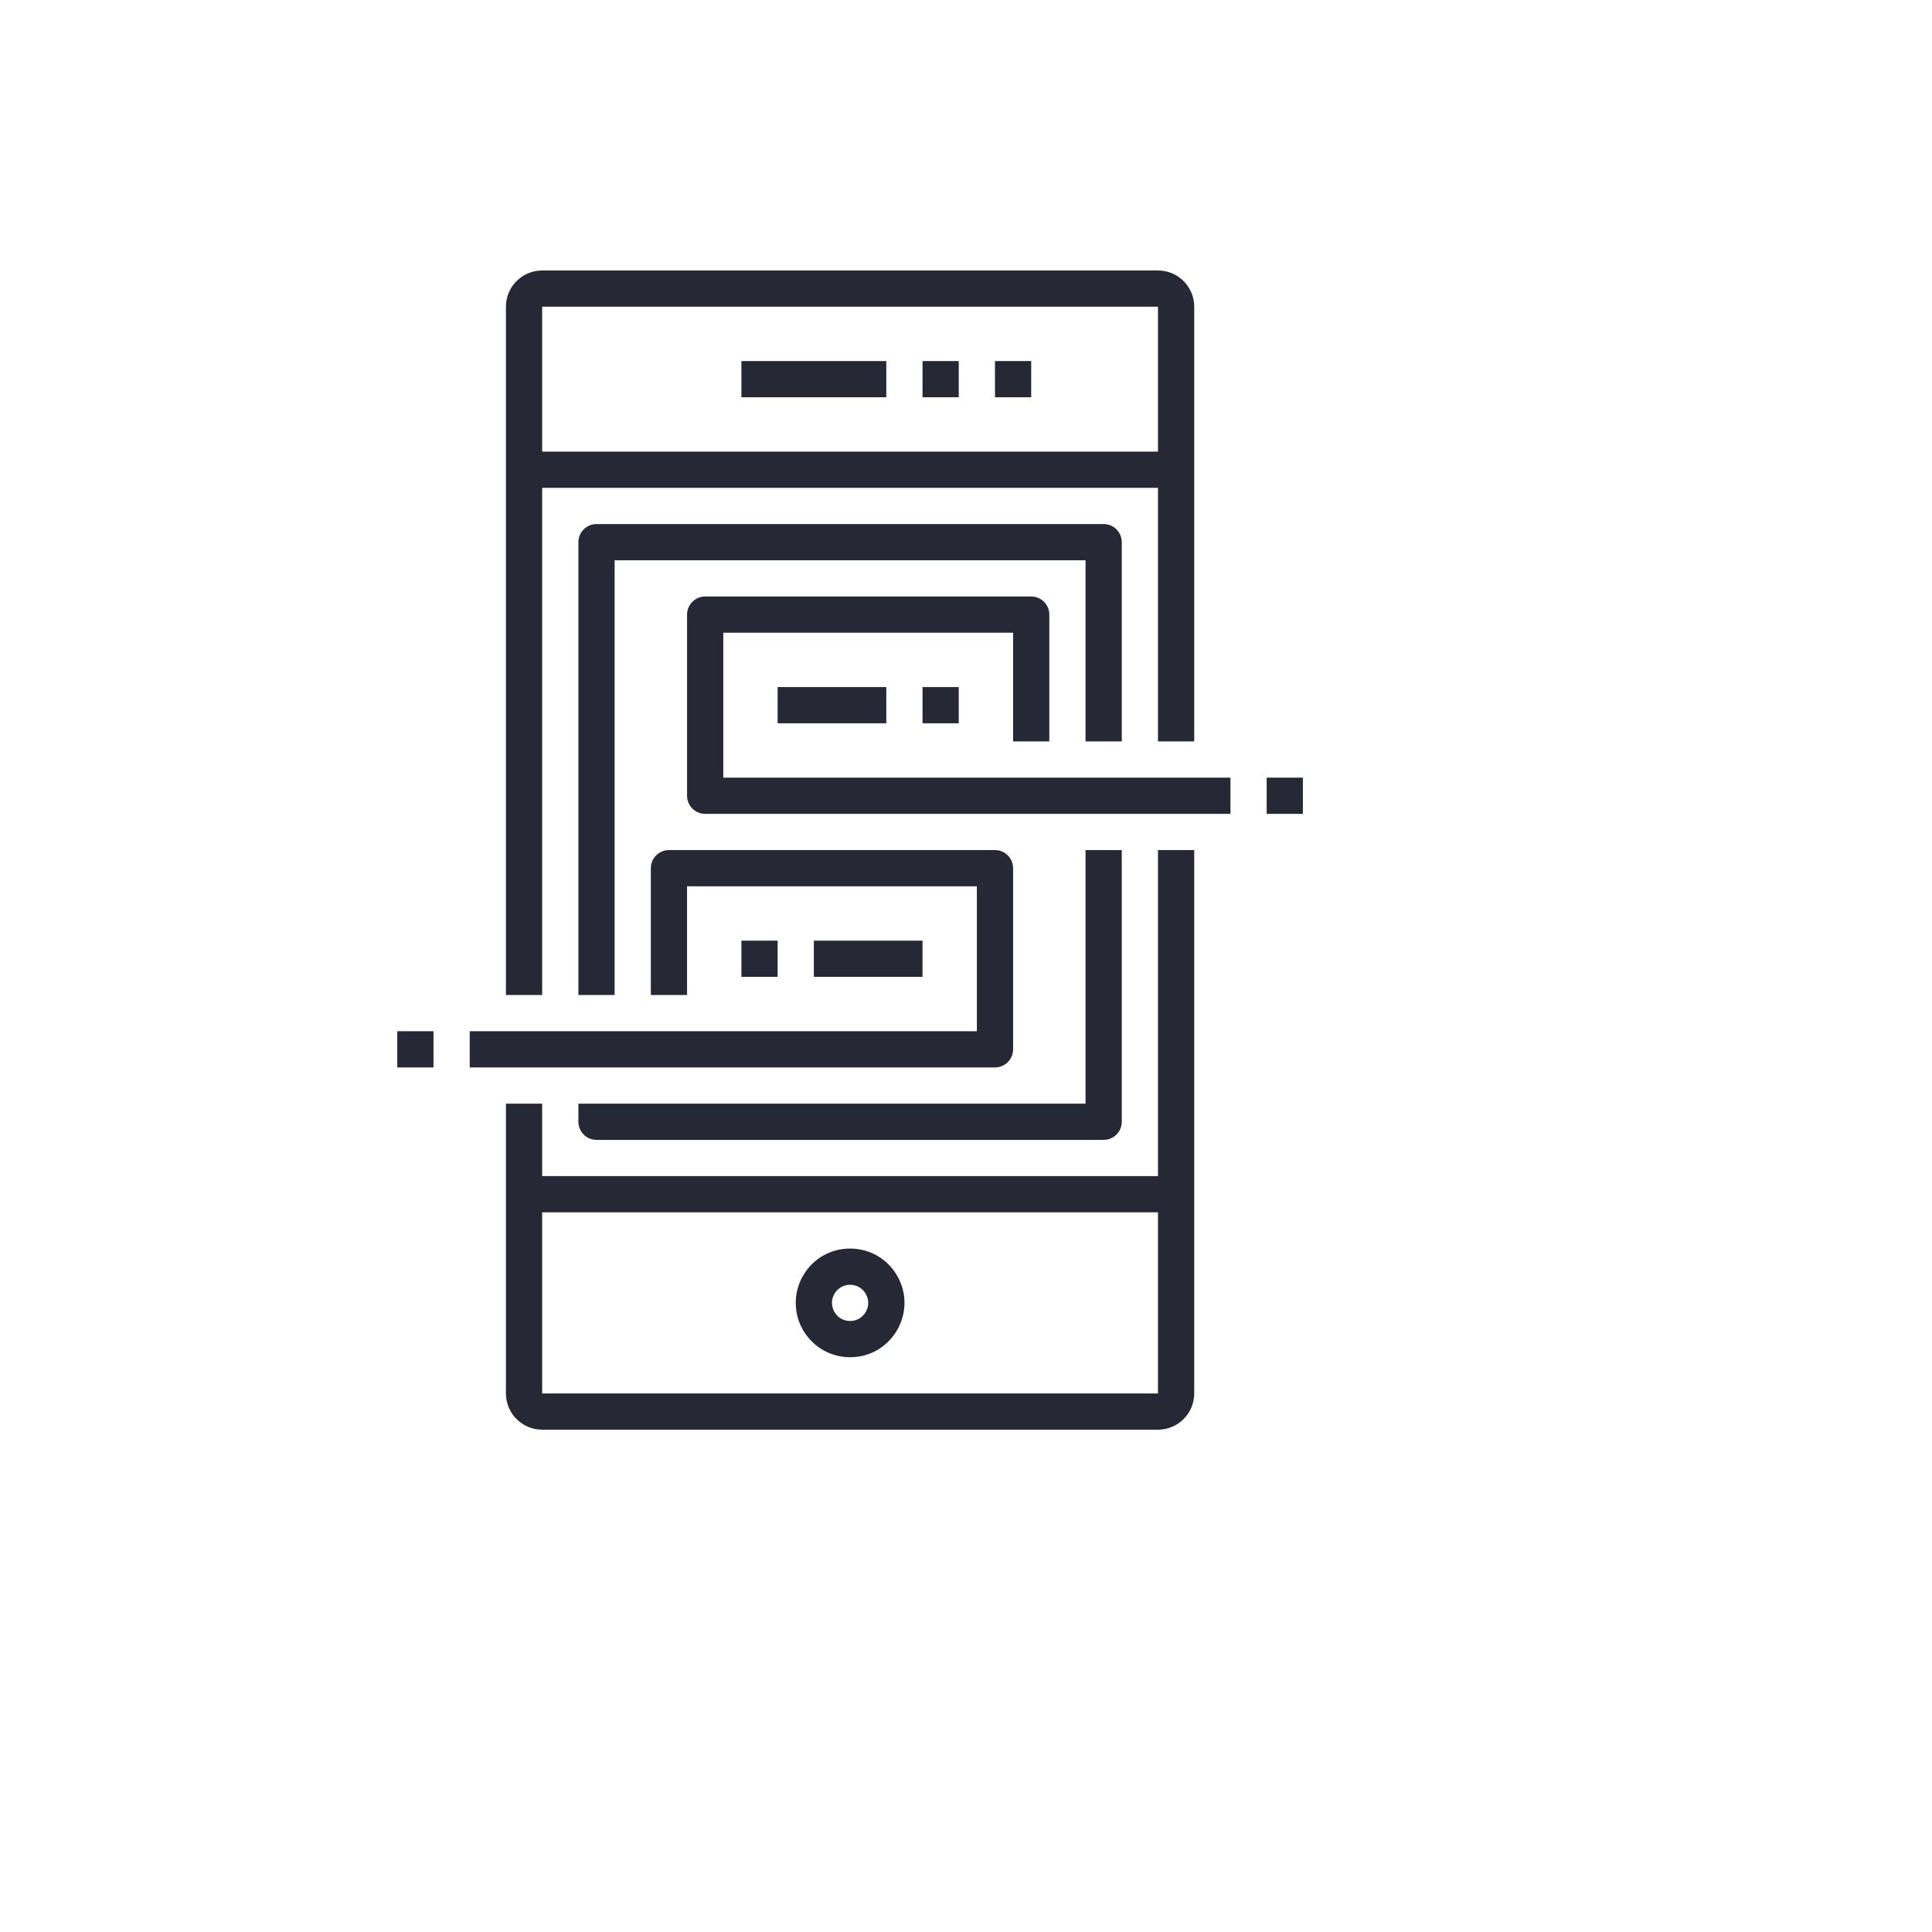
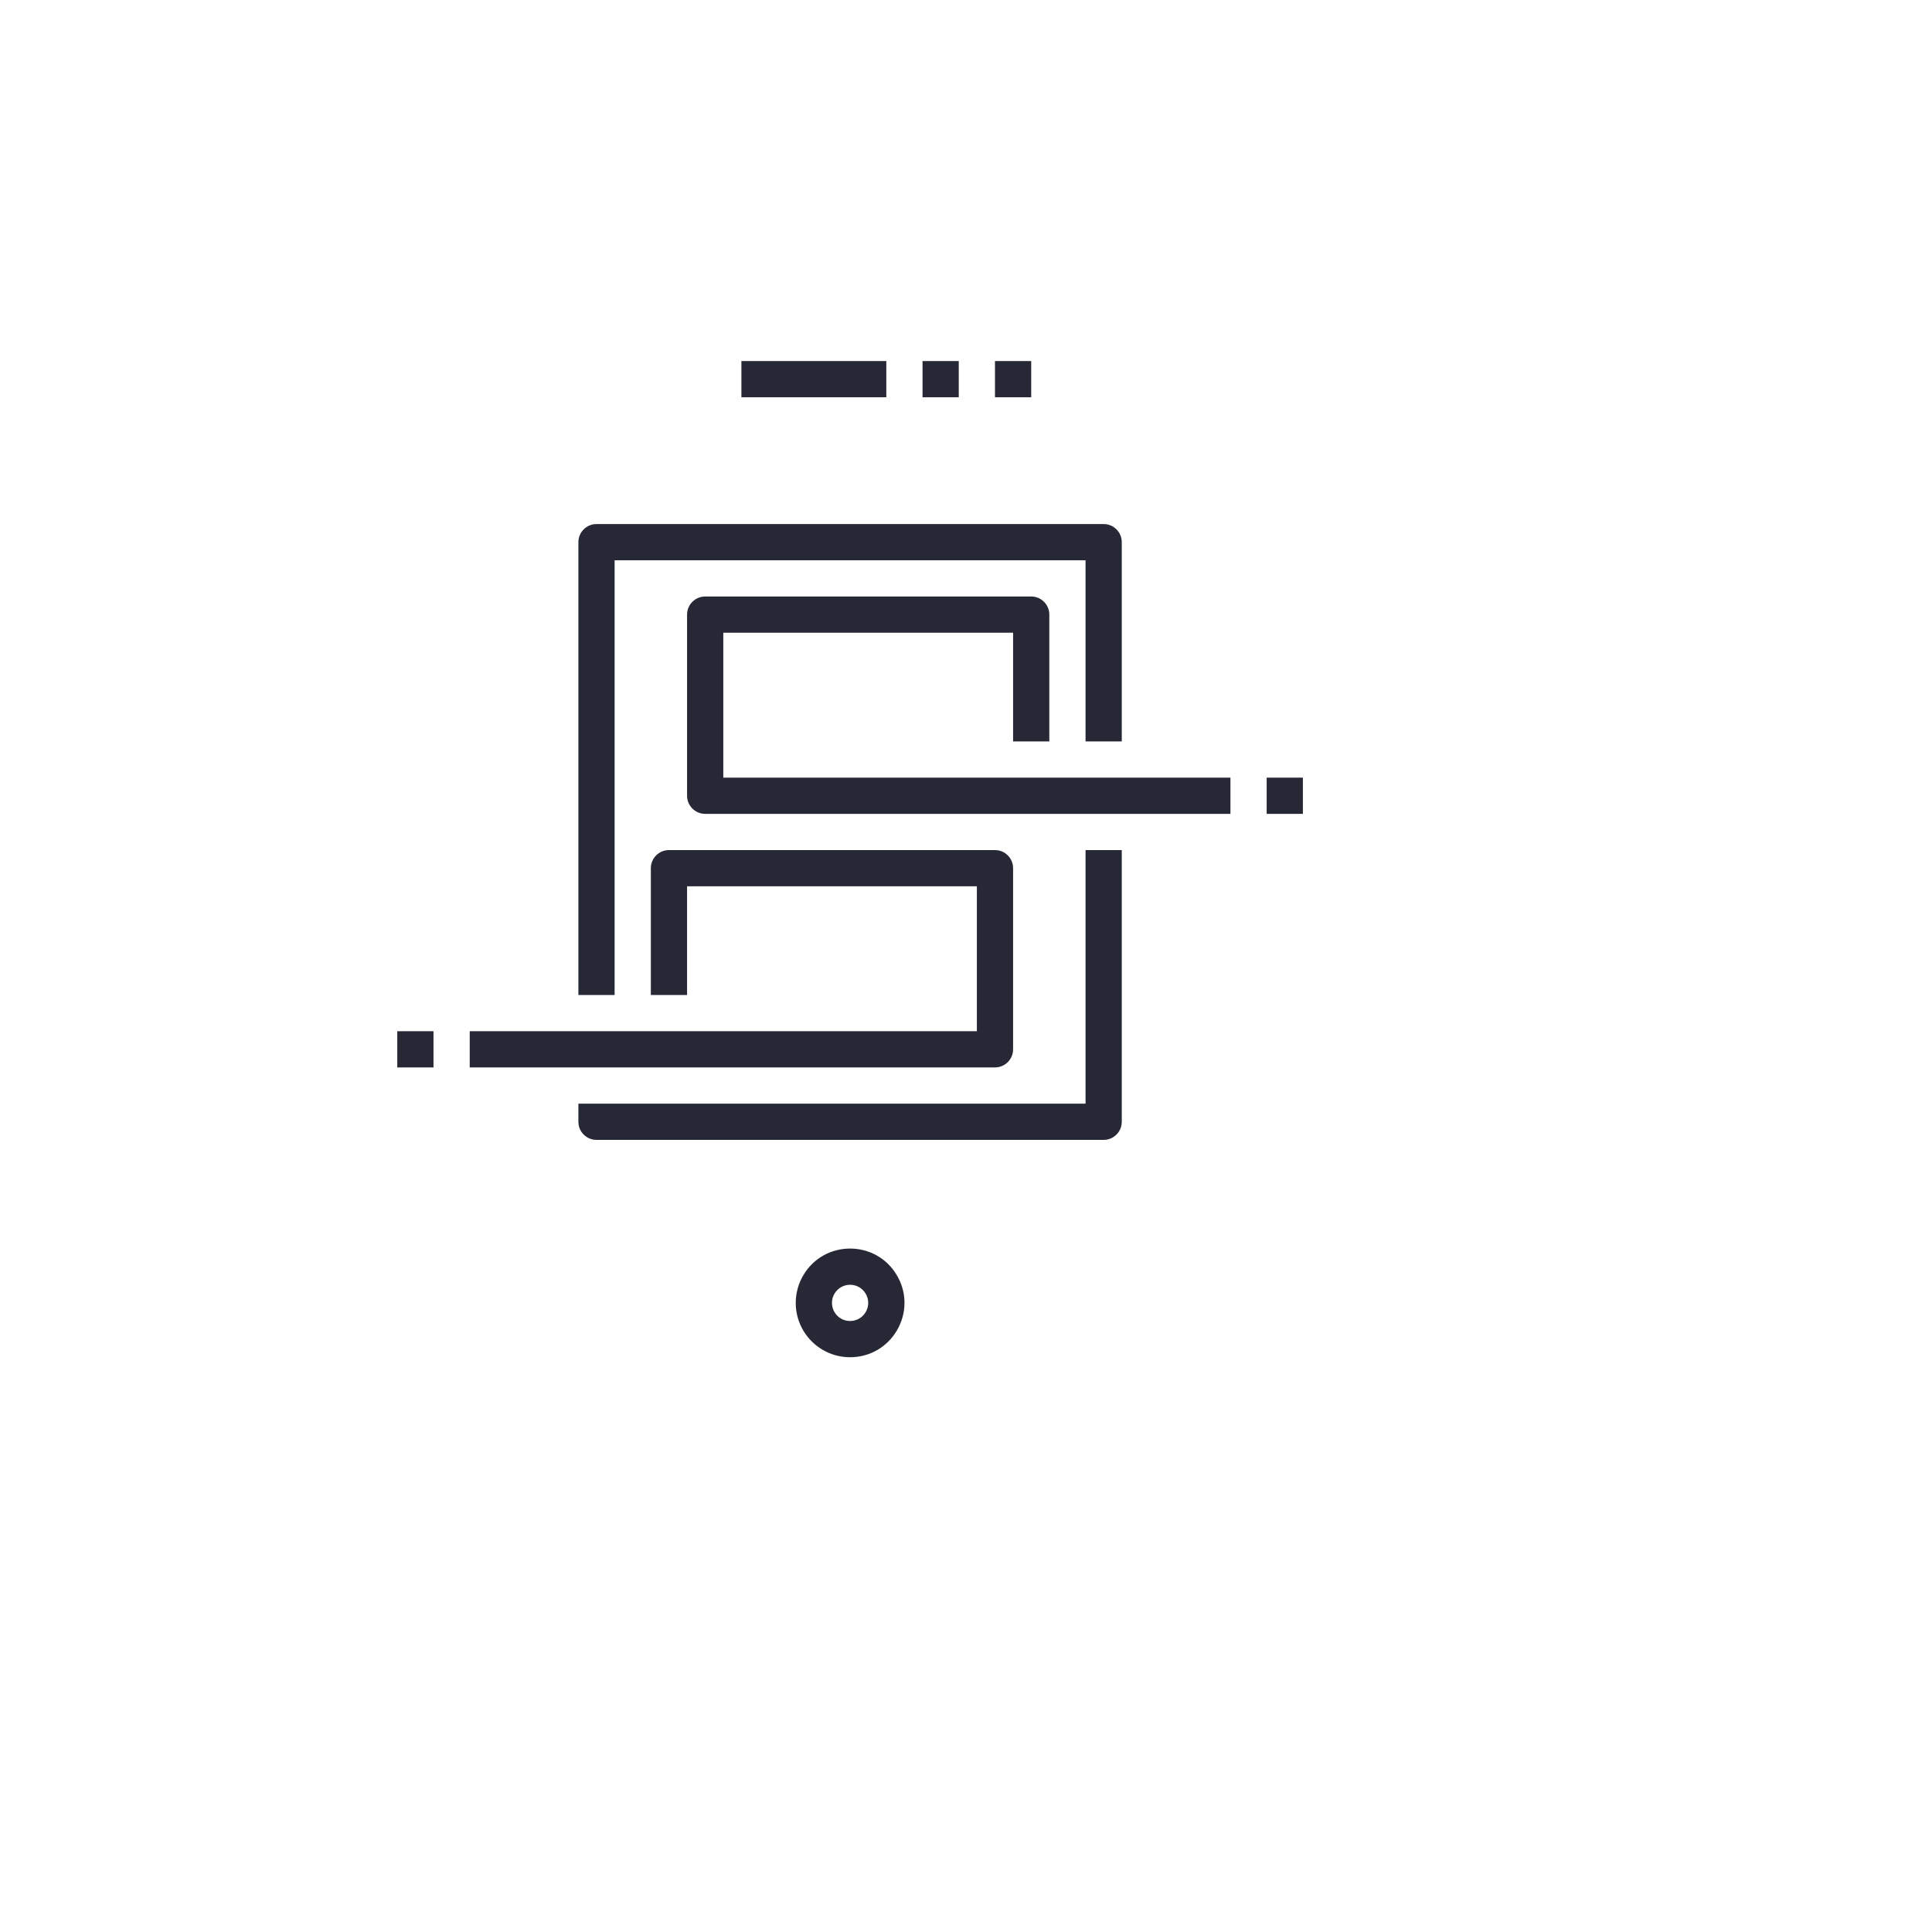
<svg xmlns="http://www.w3.org/2000/svg" version="1.1" width="100%" height="100%" id="svgWorkerArea" viewBox="-25 -25 625 625" style="background: white;">
  <defs id="defsdoc">
    <pattern id="patternBool" x="0" y="0" width="10" height="10" patternUnits="userSpaceOnUse" patternTransform="rotate(35)">
      <circle cx="5" cy="5" r="4" style="stroke: none;fill: #ff000070;" />
    </pattern>
  </defs>
  <g id="fileImp-532846047" class="cosito">
    <path id="pathImp-863492842" class="grouped" style="fill:#272835; " d="M208.984 179.688C208.984 179.688 302.734 179.688 302.734 179.688 302.734 179.688 302.734 214.844 302.734 214.844 302.734 214.844 314.453 214.844 314.453 214.844 314.453 214.844 314.453 173.828 314.453 173.828 314.453 170.592 311.83 167.969 308.594 167.969 308.594 167.969 203.125 167.969 203.125 167.969 199.889 167.969 197.266 170.592 197.266 173.828 197.266 173.828 197.266 232.422 197.266 232.422 197.266 235.658 199.889 238.281 203.125 238.281 203.125 238.281 373.047 238.281 373.047 238.281 373.047 238.281 373.047 226.562 373.047 226.562 373.047 226.562 208.984 226.562 208.984 226.562 208.984 226.562 208.984 179.688 208.984 179.688M302.734 314.453C302.734 314.453 302.734 255.859 302.734 255.859 302.734 252.623 300.111 250 296.875 250 296.875 250 191.406 250 191.406 250 188.17 250 185.547 252.623 185.547 255.859 185.547 255.859 185.547 296.875 185.547 296.875 185.547 296.875 197.266 296.875 197.266 296.875 197.266 296.875 197.266 261.719 197.266 261.719 197.266 261.719 291.016 261.719 291.016 261.719 291.016 261.719 291.016 308.594 291.016 308.594 291.016 308.594 126.953 308.594 126.953 308.594 126.953 308.594 126.953 320.312 126.953 320.312 126.953 320.312 296.875 320.312 296.875 320.312 300.111 320.312 302.734 317.689 302.734 314.453 302.734 314.453 302.734 314.453 302.734 314.453M384.766 226.562C384.766 226.562 396.484 226.562 396.484 226.562 396.484 226.562 396.484 238.281 396.484 238.281 396.484 238.281 384.766 238.281 384.766 238.281 384.766 238.281 384.766 226.562 384.766 226.562M103.516 308.594C103.516 308.594 115.234 308.594 115.234 308.594 115.234 308.594 115.234 320.312 115.234 320.312 115.234 320.312 103.516 320.312 103.516 320.312 103.516 320.312 103.516 308.594 103.516 308.594" />
-     <path id="pathImp-687118740" class="grouped" style="fill:#272835; fill:#272835; " d="M349.609 355.469C349.609 355.469 150.391 355.469 150.391 355.469 150.391 355.469 150.391 332.031 150.391 332.031 150.391 332.031 138.672 332.031 138.672 332.031 138.672 332.031 138.672 425.781 138.672 425.781 138.672 432.253 143.918 437.5 150.391 437.5 150.391 437.5 349.609 437.5 349.609 437.5 356.082 437.5 361.328 432.253 361.328 425.781 361.328 425.781 361.328 250 361.328 250 361.328 250 349.609 250 349.609 250 349.609 250 349.609 355.469 349.609 355.469M349.609 425.781C349.609 425.781 150.391 425.781 150.391 425.781 150.391 425.781 150.391 367.188 150.391 367.188 150.391 367.188 349.609 367.188 349.609 367.188 349.609 367.188 349.609 425.781 349.609 425.781M150.391 132.812C150.391 132.812 349.609 132.812 349.609 132.812 349.609 132.812 349.609 214.844 349.609 214.844 349.609 214.844 361.328 214.844 361.328 214.844 361.328 214.844 361.328 74.219 361.328 74.219 361.328 67.746 356.082 62.5 349.609 62.5 349.609 62.5 150.391 62.5 150.391 62.5 143.918 62.5 138.672 67.746 138.672 74.219 138.672 74.219 138.672 296.875 138.672 296.875 138.672 296.875 150.391 296.875 150.391 296.875 150.391 296.875 150.391 132.812 150.391 132.812M150.391 74.219C150.391 74.219 349.609 74.219 349.609 74.219 349.609 74.219 349.609 121.094 349.609 121.094 349.609 121.094 150.391 121.094 150.391 121.094 150.391 121.094 150.391 74.219 150.391 74.219" />
    <path id="pathImp-971574370" class="grouped" style="fill:#272835; fill:#272835; fill:#272835; " d="M250 414.062C263.532 414.062 271.989 399.414 265.223 387.695 258.457 375.977 241.543 375.977 234.777 387.695 233.234 390.368 232.422 393.399 232.422 396.484 232.422 406.193 240.292 414.062 250 414.062 250 414.062 250 414.062 250 414.062M250 390.625C254.511 390.625 257.329 395.508 255.074 399.414 252.819 403.32 247.181 403.32 244.926 399.414 244.411 398.523 244.141 397.513 244.141 396.484 244.141 393.248 246.764 390.625 250 390.625 250 390.625 250 390.625 250 390.625M273.438 91.797C273.438 91.797 285.156 91.797 285.156 91.797 285.156 91.797 285.156 103.516 285.156 103.516 285.156 103.516 273.438 103.516 273.438 103.516 273.438 103.516 273.438 91.797 273.438 91.797M214.844 91.797C214.844 91.797 261.719 91.797 261.719 91.797 261.719 91.797 261.719 103.516 261.719 103.516 261.719 103.516 214.844 103.516 214.844 103.516 214.844 103.516 214.844 91.797 214.844 91.797M296.875 91.797C296.875 91.797 308.594 91.797 308.594 91.797 308.594 91.797 308.594 103.516 308.594 103.516 308.594 103.516 296.875 103.516 296.875 103.516 296.875 103.516 296.875 91.797 296.875 91.797M162.109 337.891C162.109 341.127 164.733 343.75 167.969 343.75 167.969 343.75 332.031 343.75 332.031 343.75 335.267 343.75 337.891 341.127 337.891 337.891 337.891 337.891 337.891 250 337.891 250 337.891 250 326.172 250 326.172 250 326.172 250 326.172 332.031 326.172 332.031 326.172 332.031 162.109 332.031 162.109 332.031 162.109 332.031 162.109 337.891 162.109 337.891M337.891 214.844C337.891 214.844 337.891 150.391 337.891 150.391 337.891 147.155 335.267 144.531 332.031 144.531 332.031 144.531 167.969 144.531 167.969 144.531 164.733 144.531 162.109 147.155 162.109 150.391 162.109 150.391 162.109 296.875 162.109 296.875 162.109 296.875 173.828 296.875 173.828 296.875 173.828 296.875 173.828 156.25 173.828 156.25 173.828 156.25 326.172 156.25 326.172 156.25 326.172 156.25 326.172 214.844 326.172 214.844 326.172 214.844 337.891 214.844 337.891 214.844" />
-     <path id="pathImp-932167259" class="grouped" style="fill:#272835; fill:#272835; fill:#272835; fill:#272835; " d="M273.438 197.266C273.438 197.266 285.156 197.266 285.156 197.266 285.156 197.266 285.156 208.984 285.156 208.984 285.156 208.984 273.438 208.984 273.438 208.984 273.438 208.984 273.438 197.266 273.438 197.266M226.562 197.266C226.562 197.266 261.719 197.266 261.719 197.266 261.719 197.266 261.719 208.984 261.719 208.984 261.719 208.984 226.562 208.984 226.562 208.984 226.562 208.984 226.562 197.266 226.562 197.266M238.281 279.297C238.281 279.297 273.438 279.297 273.438 279.297 273.438 279.297 273.438 291.016 273.438 291.016 273.438 291.016 238.281 291.016 238.281 291.016 238.281 291.016 238.281 279.297 238.281 279.297M214.844 279.297C214.844 279.297 226.562 279.297 226.562 279.297 226.562 279.297 226.562 291.016 226.562 291.016 226.562 291.016 214.844 291.016 214.844 291.016 214.844 291.016 214.844 279.297 214.844 279.297" />
  </g>
</svg>